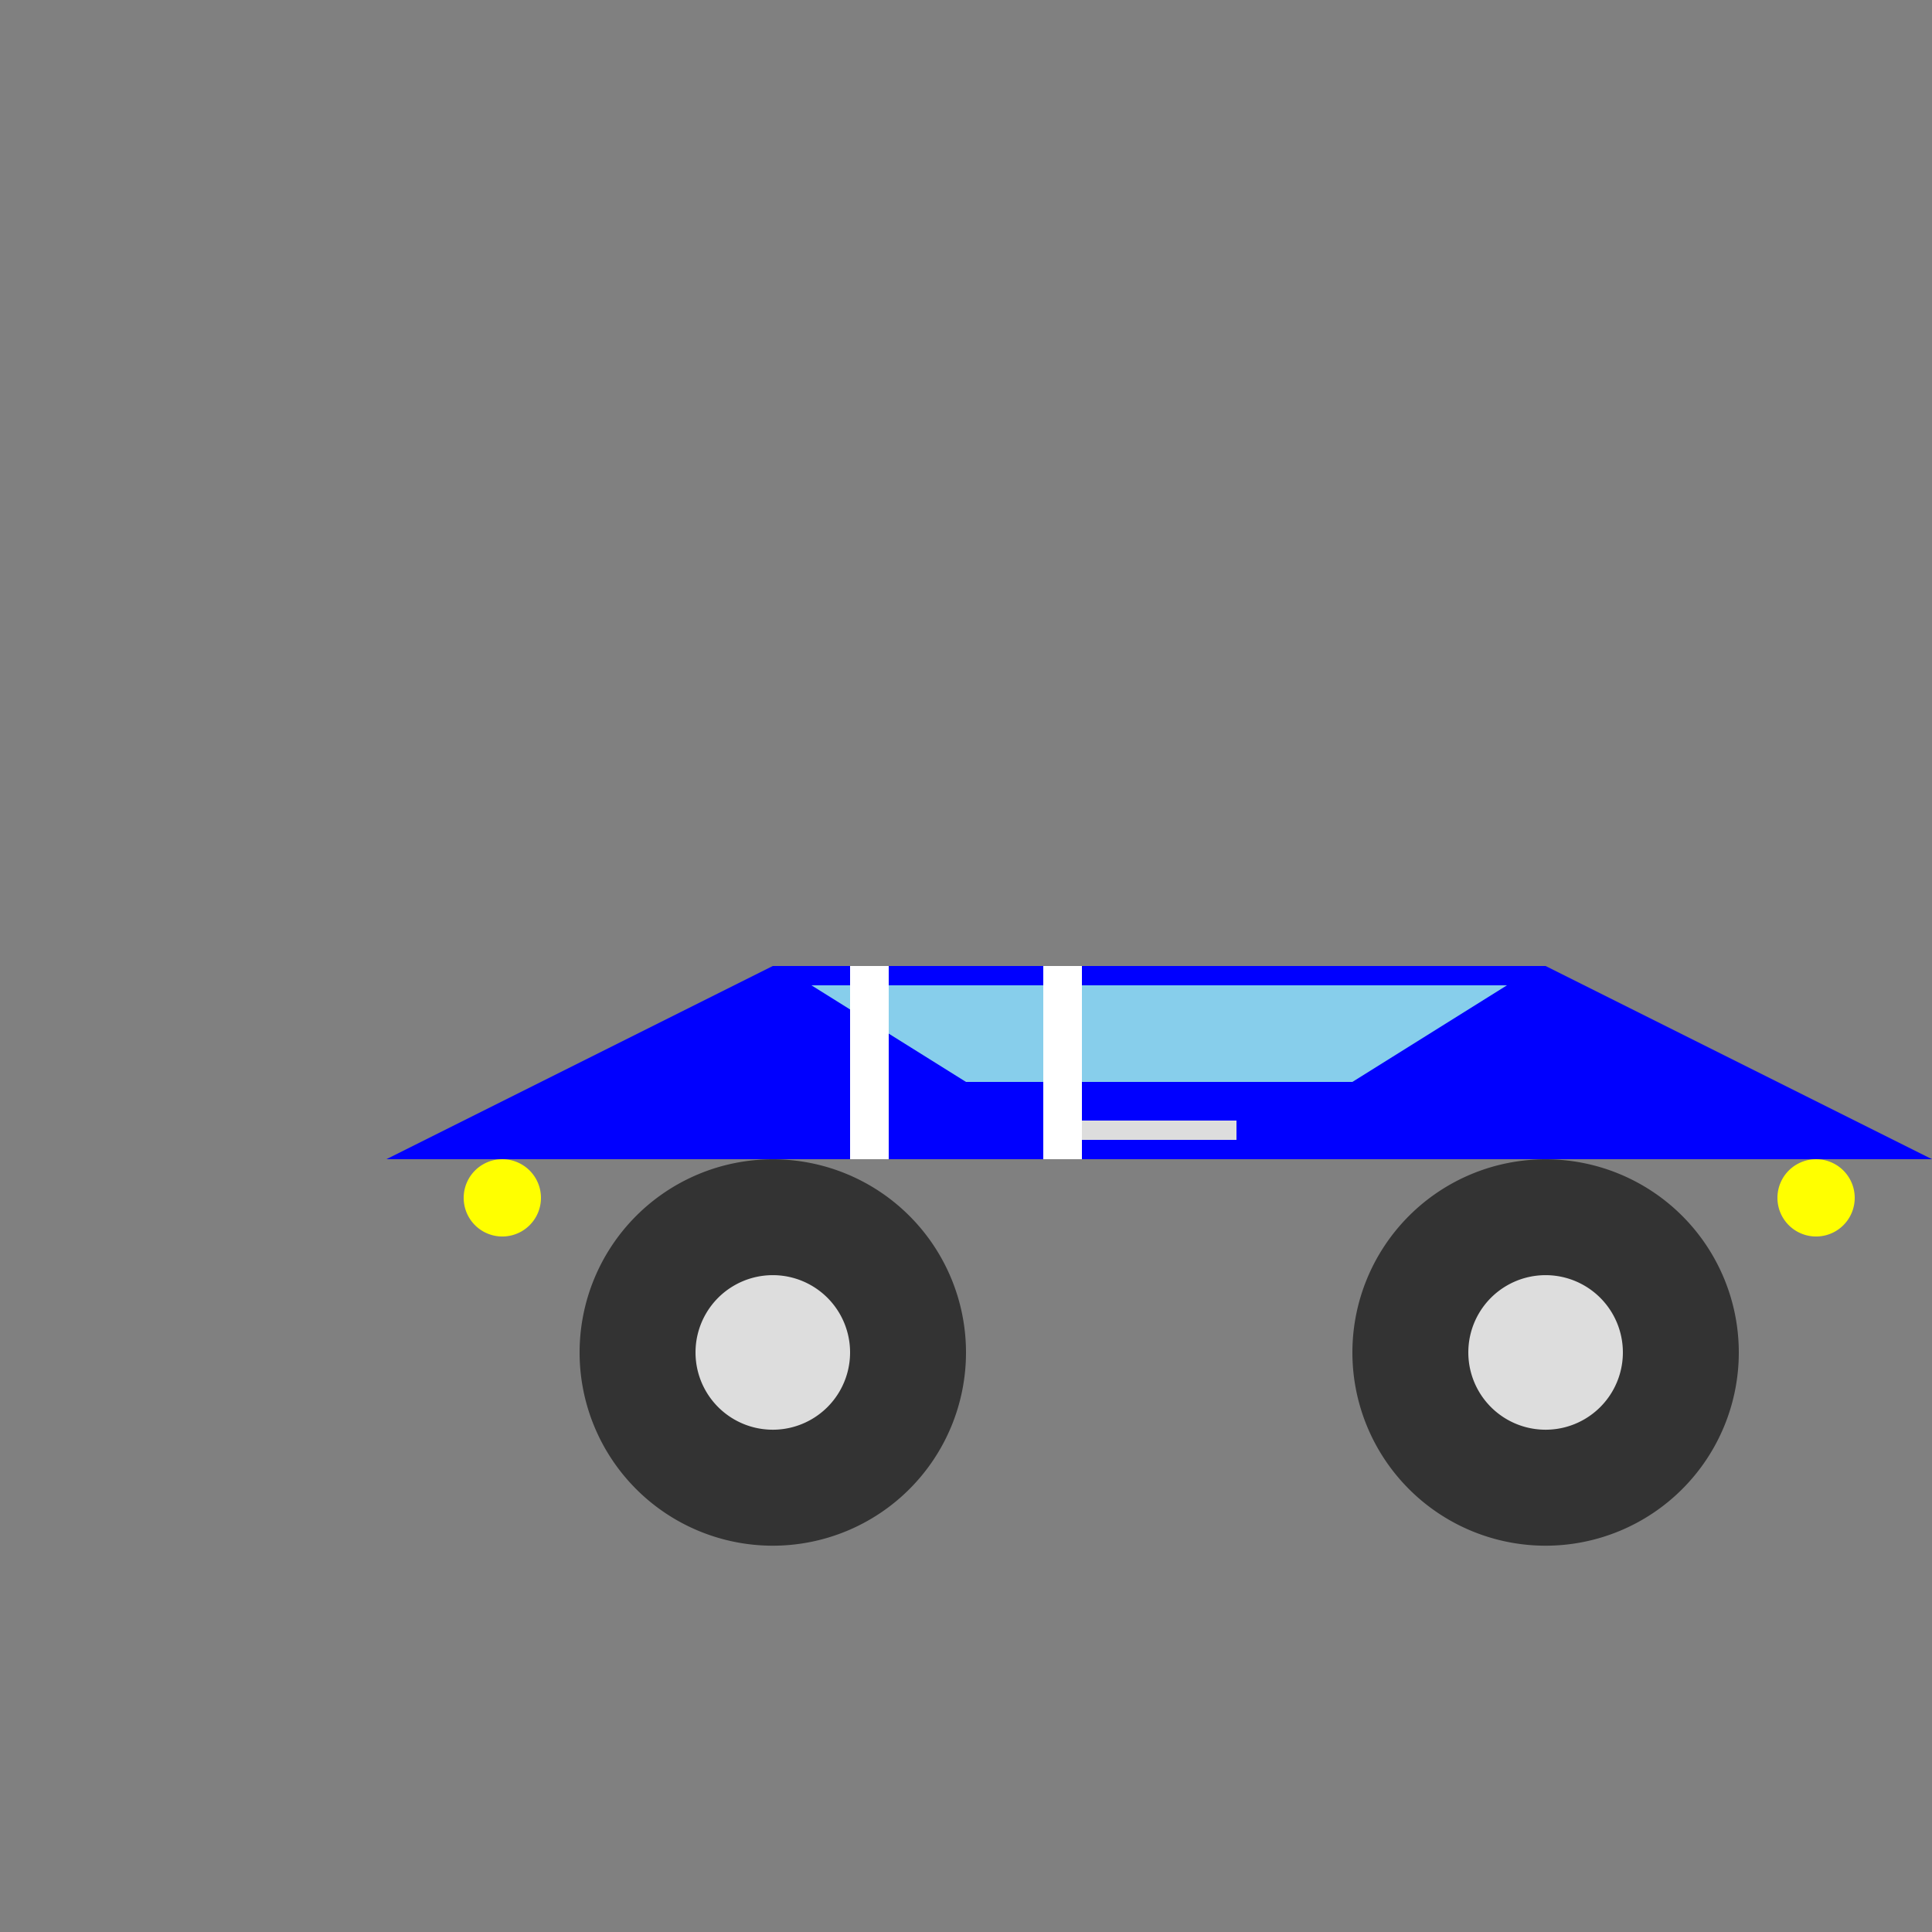
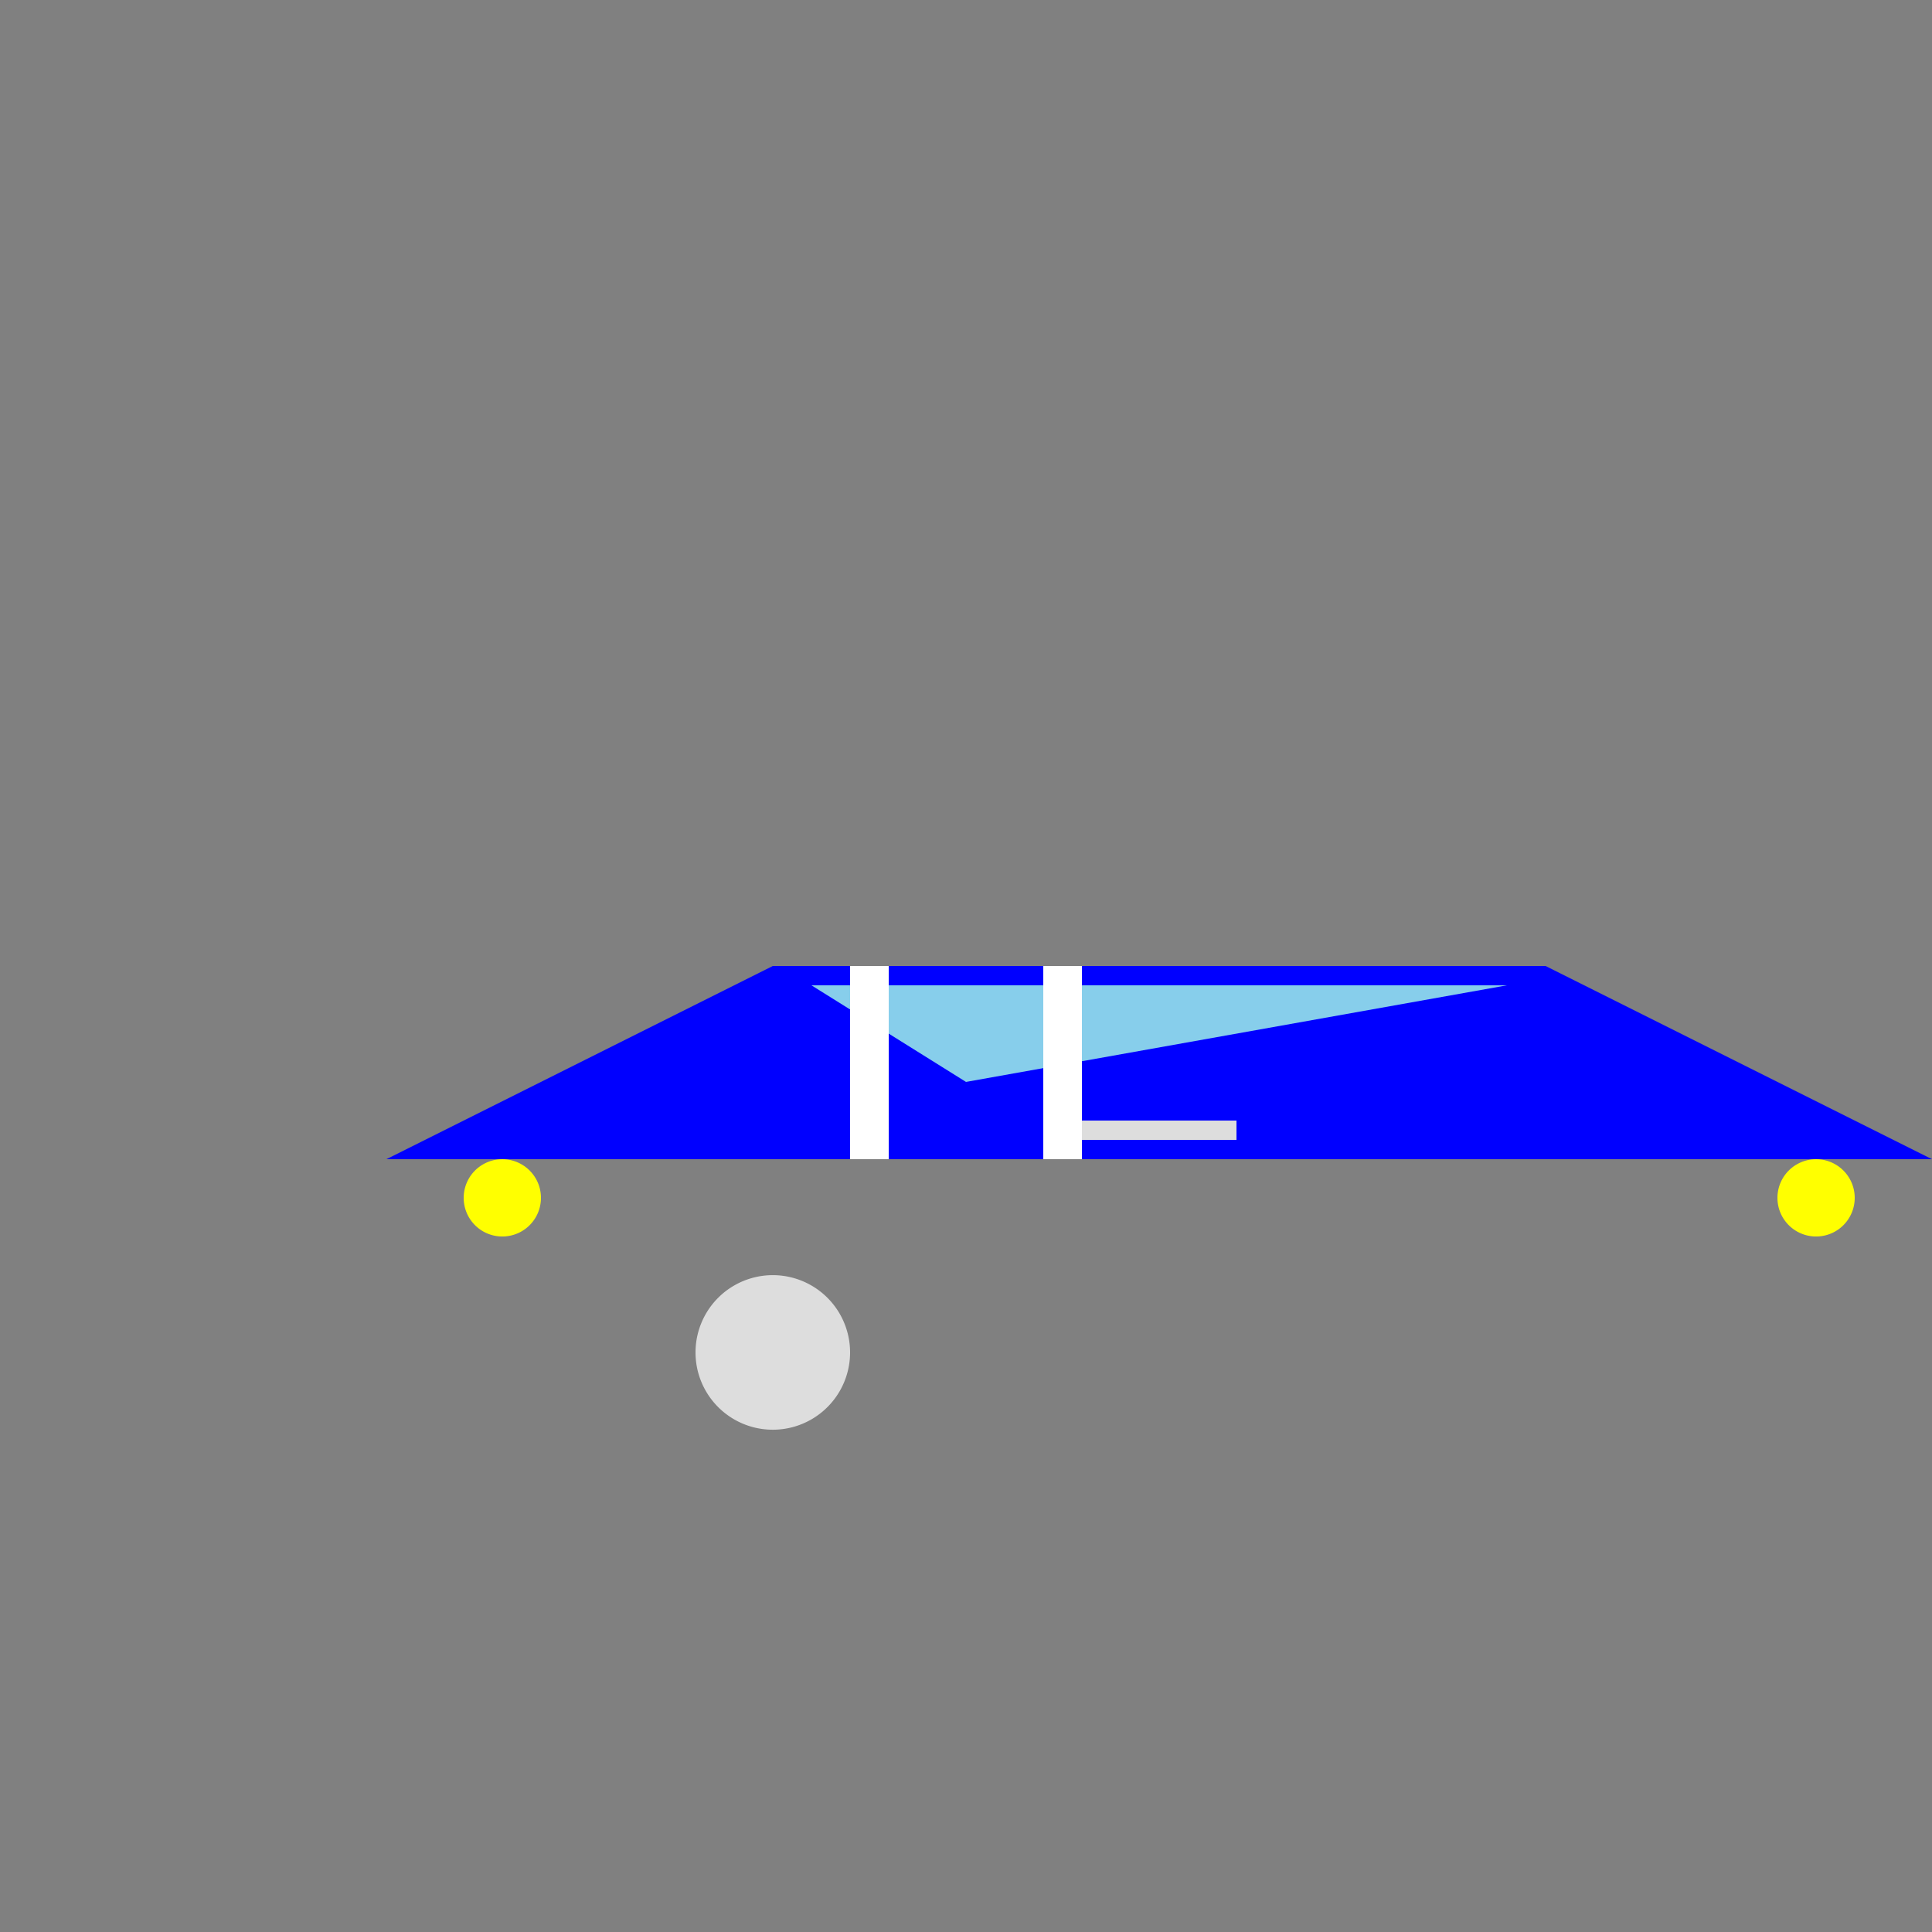
<svg xmlns="http://www.w3.org/2000/svg" width="500" height="500">
  <rect width="100%" height="100%" fill="#808080" stroke="none" />
  <defs />
  <g>
    <path fill="#0000FF" stroke="none" paint-order="stroke fill markers" d=" M 100 300 L 200 250 L 400 250 L 500 300 L 100 300" />
-     <path fill="#87CEEB" stroke="none" paint-order="stroke fill markers" d=" M 210 255 L 250 280 L 350 280 L 390 255 L 210 255" />
-     <path fill="#333333" stroke="none" paint-order="stroke fill markers" d=" M 250 350 A 50 50 0 1 0 250 350.05" />
+     <path fill="#87CEEB" stroke="none" paint-order="stroke fill markers" d=" M 210 255 L 250 280 L 390 255 L 210 255" />
    <path fill="#DDDDDD" stroke="none" paint-order="stroke fill markers" d=" M 220 350 A 20 20 0 1 0 220 350.02" />
-     <path fill="#333333" stroke="none" paint-order="stroke fill markers" d=" M 450 350 A 50 50 0 1 0 450 350.05" />
-     <path fill="#DDDDDD" stroke="none" paint-order="stroke fill markers" d=" M 420 350 A 20 20 0 1 0 420 350.02" />
    <path fill="#FFFF00" stroke="none" paint-order="stroke fill markers" d=" M 480 310 A 10 10 0 1 0 480 310.01" />
    <path fill="#FFFF00" stroke="none" paint-order="stroke fill markers" d=" M 140 310 A 10 10 0 1 0 140 310.01" />
    <path fill="#FFFFFF" stroke="none" paint-order="stroke fill markers" d=" M 220 250 L 220 300 L 230 300 L 230 250" />
    <path fill="#FFFFFF" stroke="none" paint-order="stroke fill markers" d=" M 270 250 L 270 300 L 280 300 L 280 250" />
    <path fill="#DDDDDD" stroke="none" paint-order="stroke fill markers" d=" M 280 290 L 320 290 L 320 295 L 280 295 L 280 290 Z" />
  </g>
</svg>